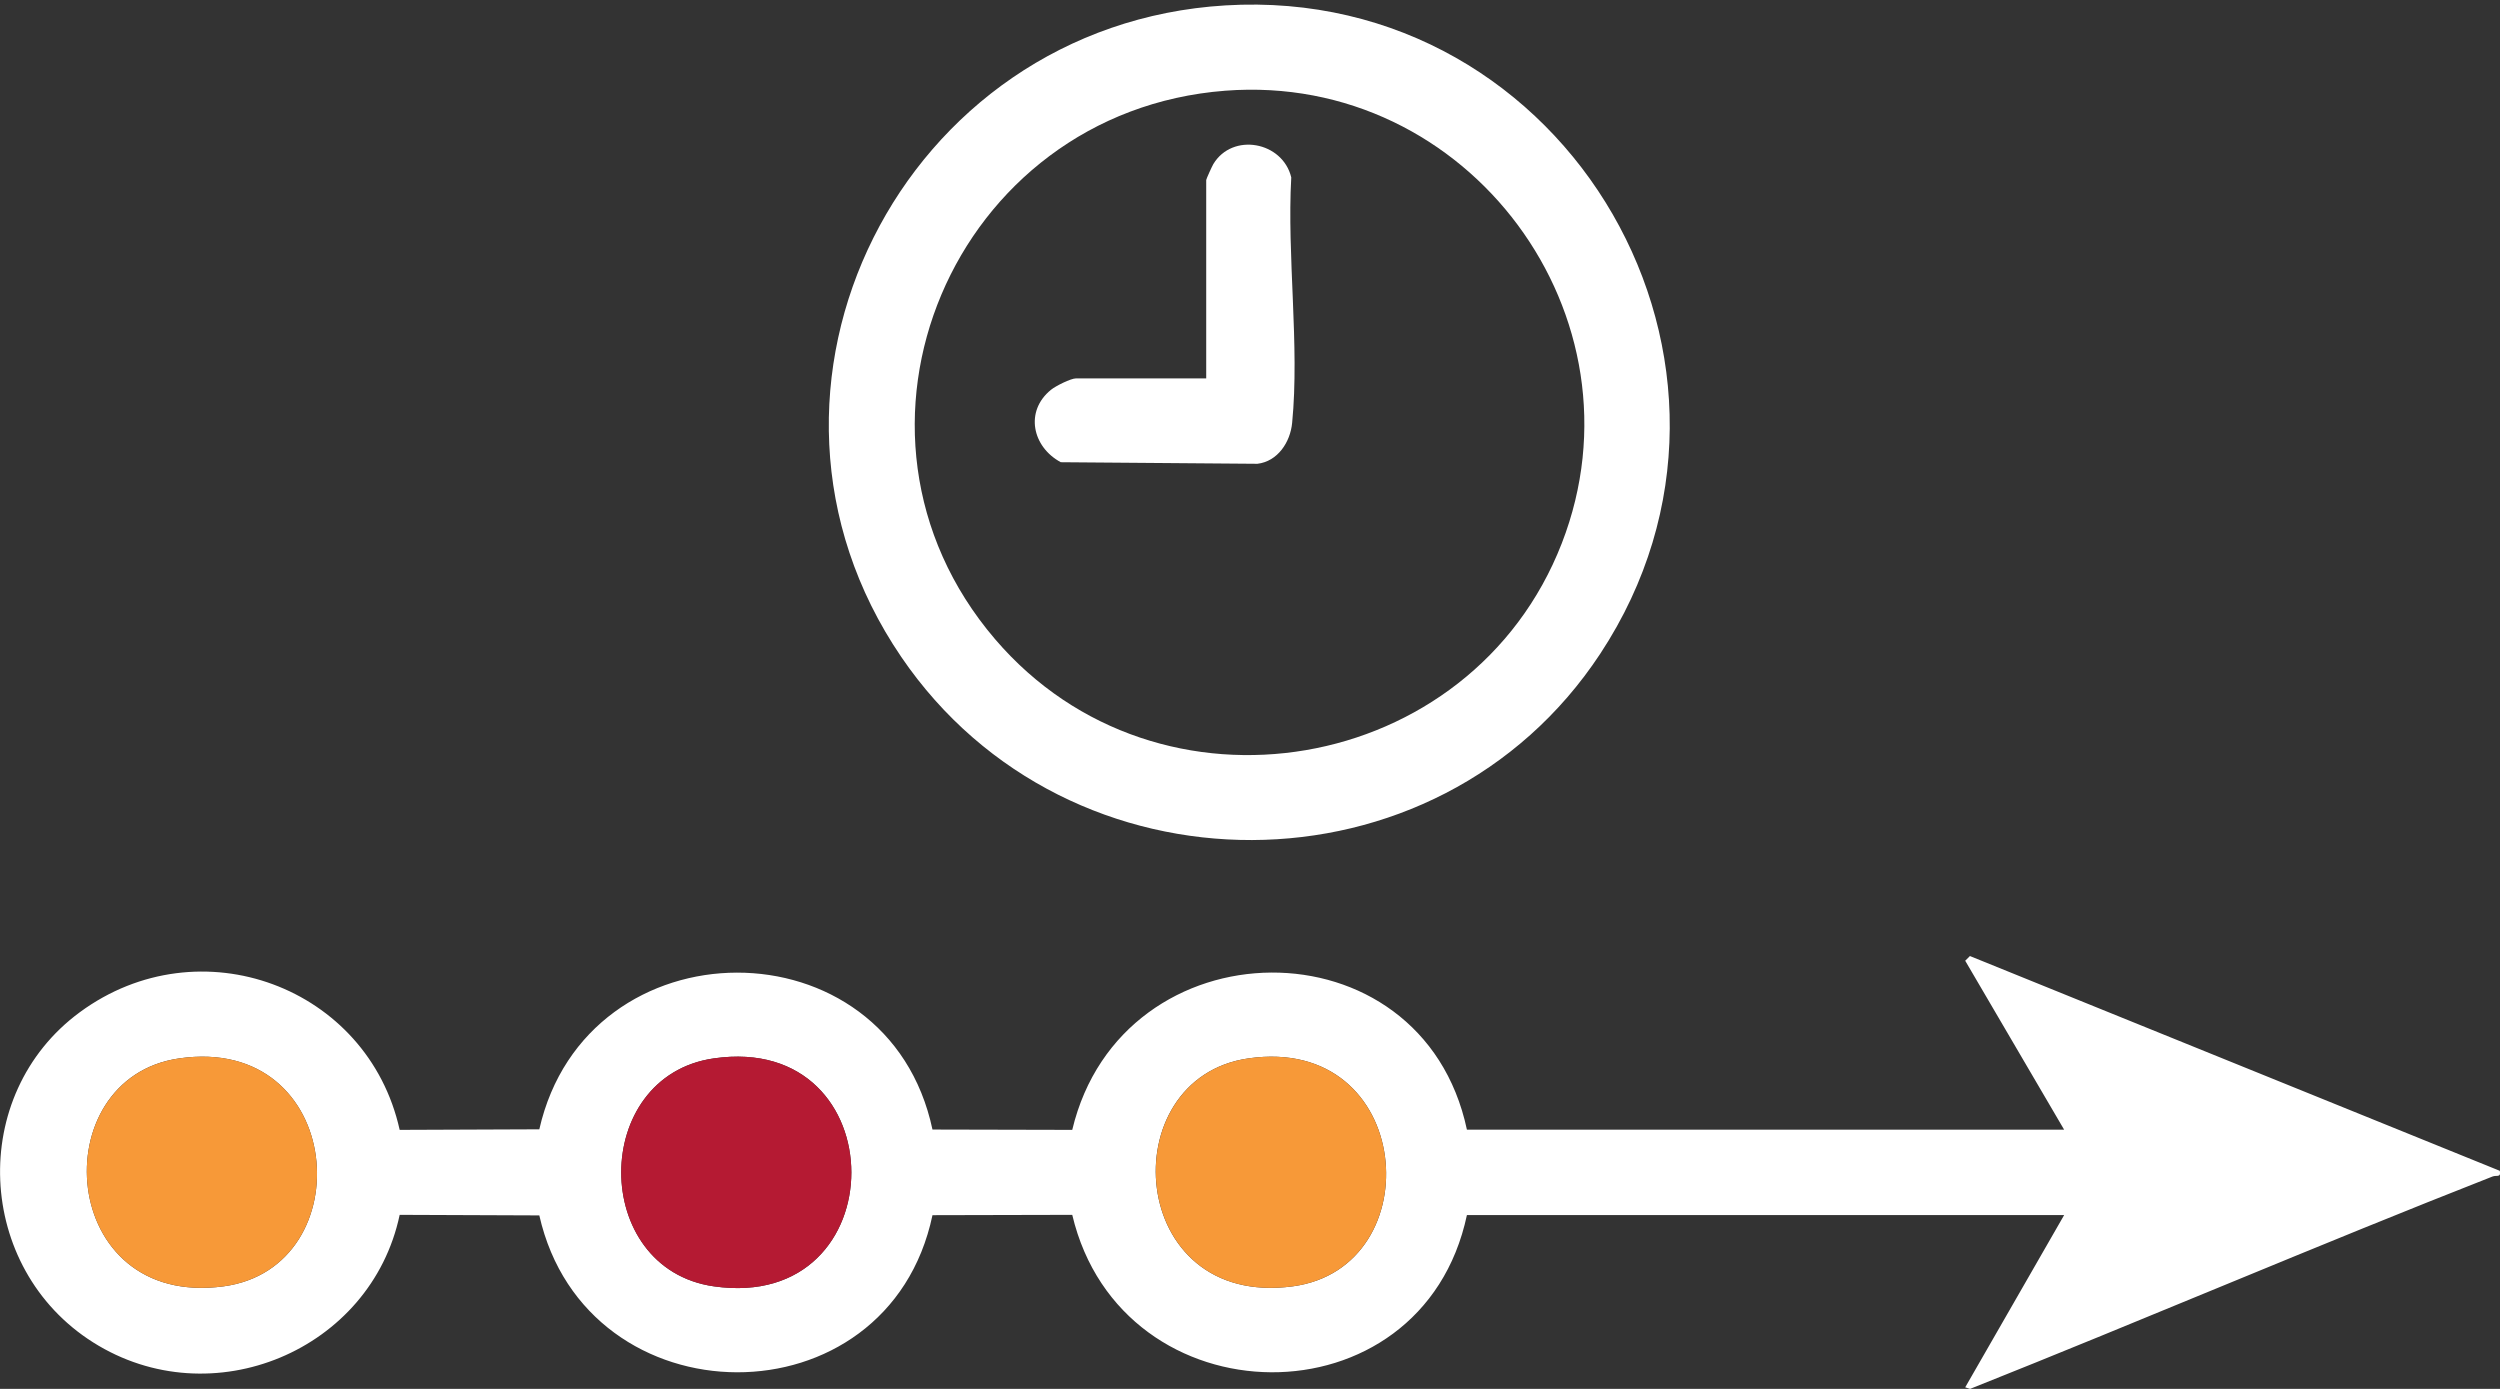
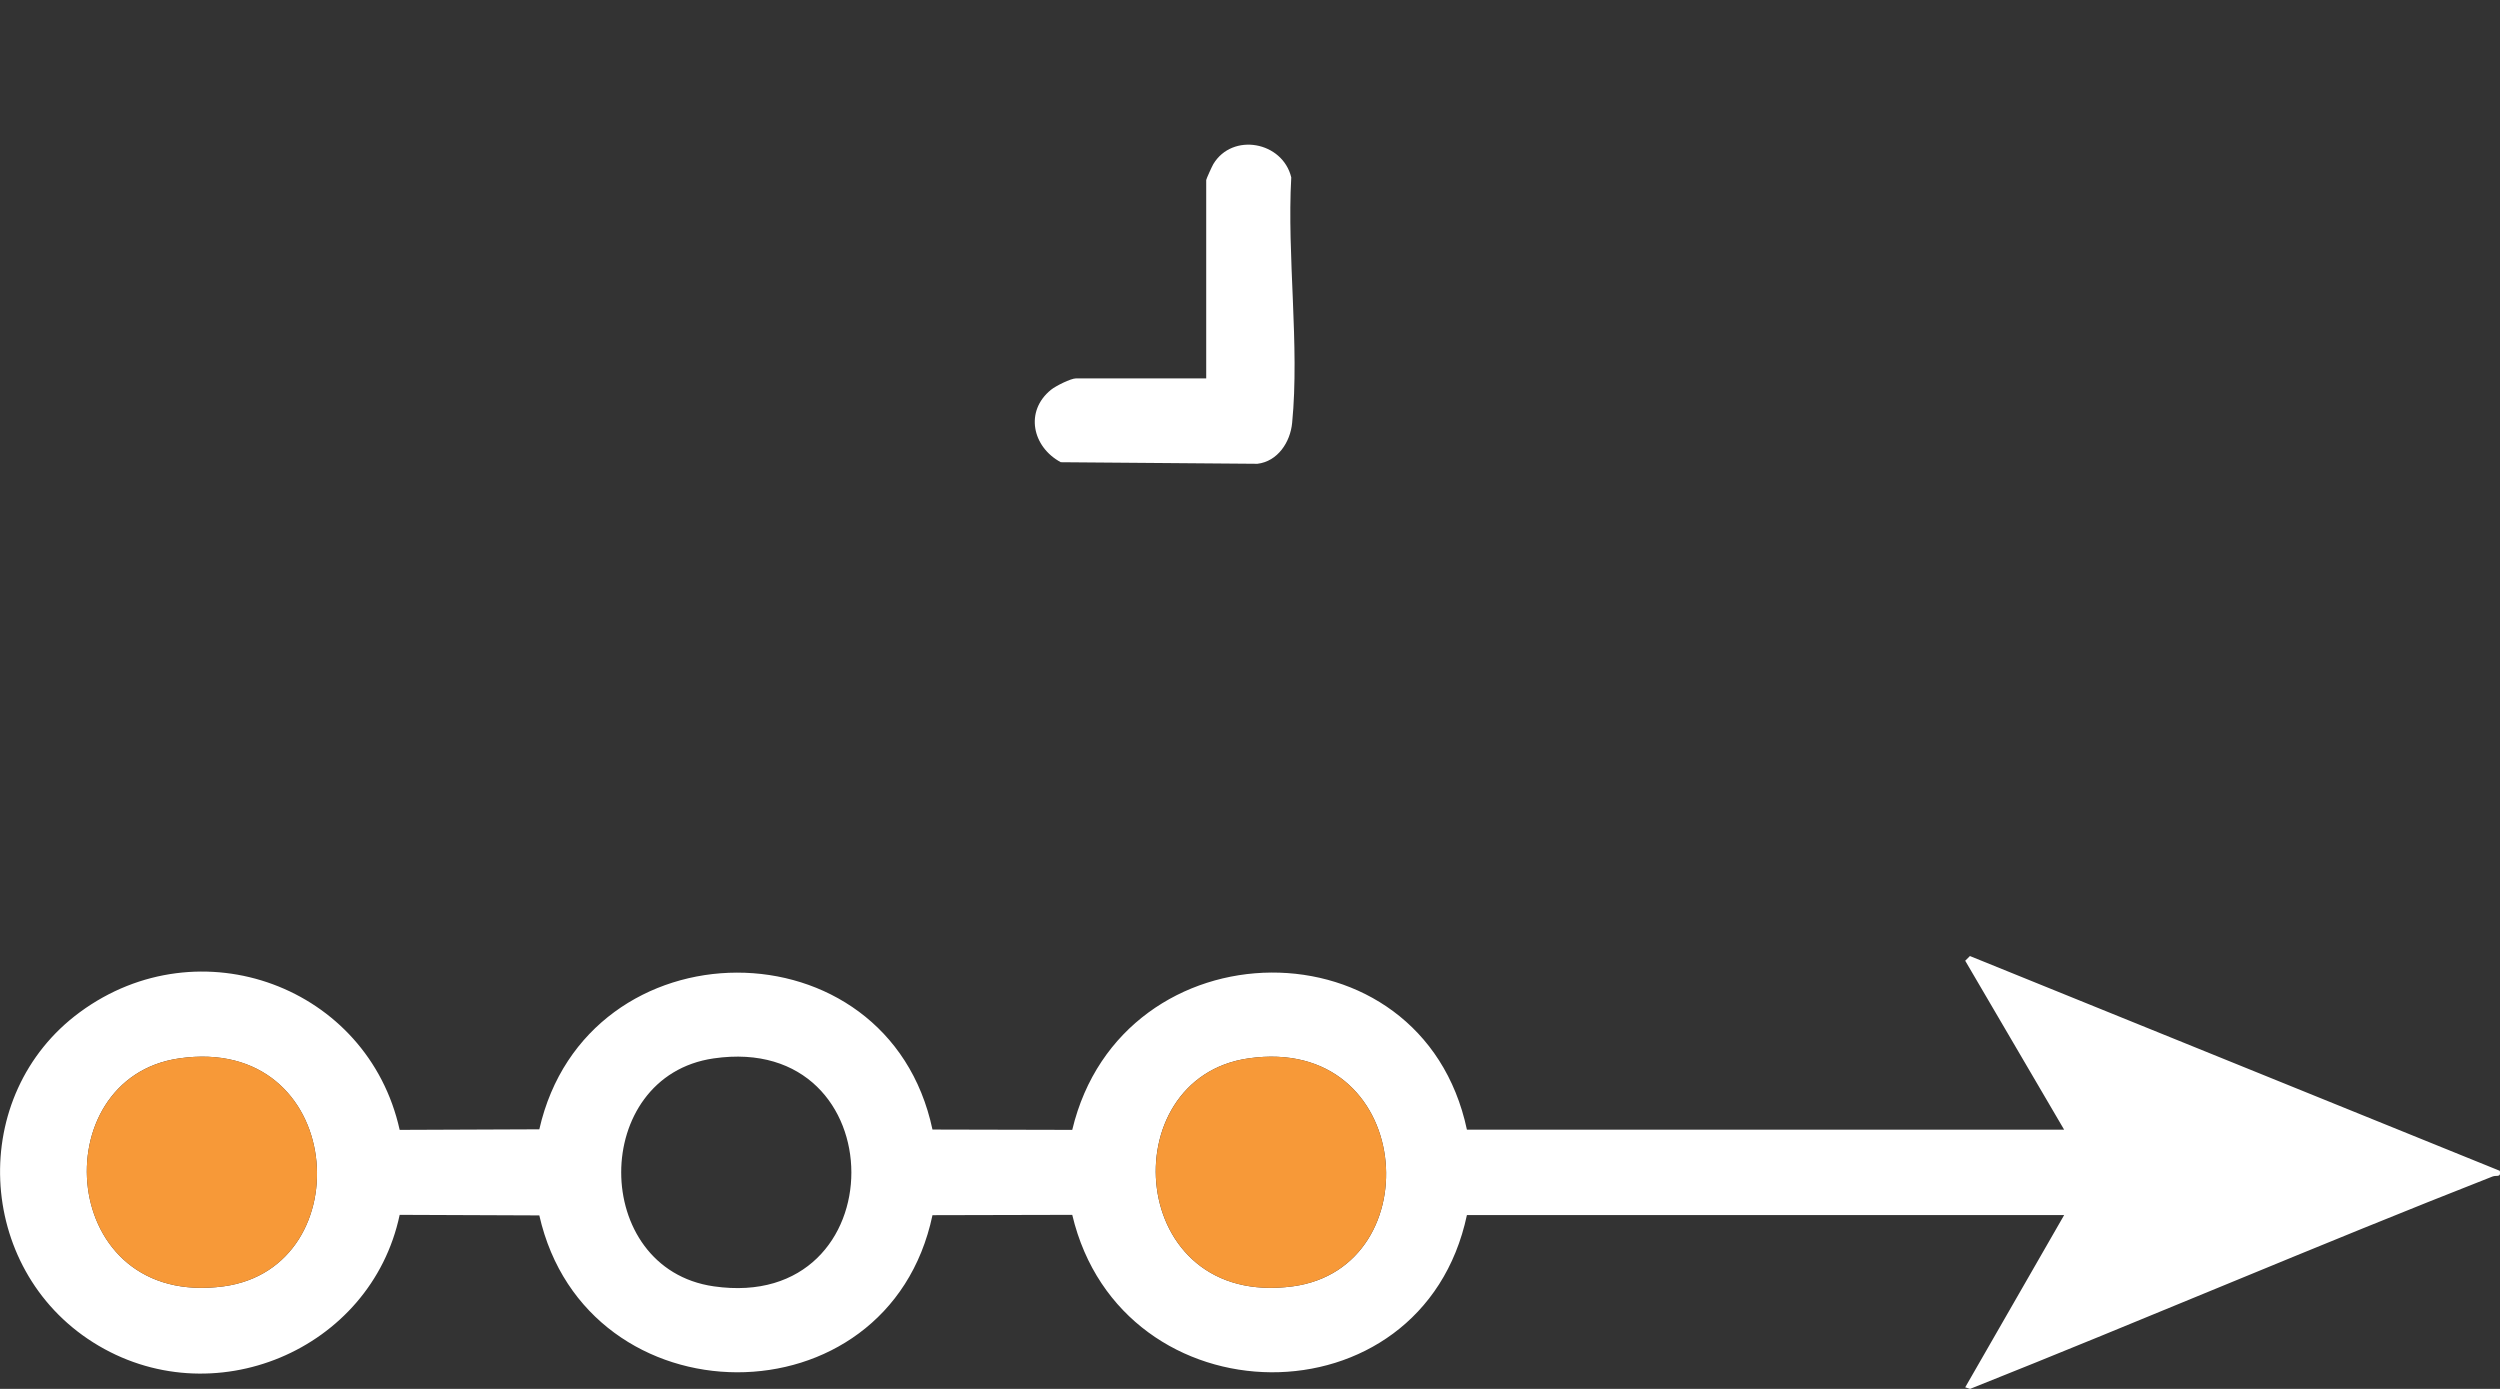
<svg xmlns="http://www.w3.org/2000/svg" width="99" height="55" viewBox="0 0 99 55" fill="none">
  <rect x="0" y="0" width="99" height="55" fill="#333333" stroke="none" />
  <g clip-path="url(#clip0_207_1979)">
    <path d="M81.741 44.738L77.822 38.045L78.009 37.859L98.992 46.364C99.049 46.649 98.864 46.525 98.704 46.59C91.775 49.308 84.93 52.247 78.015 55L77.822 54.938L81.741 48.116H58.09C56.311 56.496 44.408 56.342 42.461 48.108L36.926 48.121C35.171 56.456 23.223 56.375 21.357 48.13L15.827 48.108C14.693 53.479 8.385 56.127 3.688 53.158C-0.971 50.216 -1.288 43.354 3.165 40.081C7.908 36.595 14.569 39.067 15.827 44.743L21.357 44.721C23.228 36.476 35.16 36.417 36.926 44.73L42.461 44.743C44.422 36.519 56.308 36.358 58.09 44.735H81.741V44.738ZM7.094 41.912C1.684 42.694 2.281 51.831 8.857 50.939C14.357 50.192 13.682 40.96 7.094 41.912ZM28.264 41.912C23.377 42.618 23.38 50.235 28.264 50.939C35.543 51.988 35.519 40.863 28.264 41.912ZM49.434 41.912C44.007 42.697 44.609 51.829 51.196 50.939C56.704 50.195 56.007 40.963 49.434 41.912Z" fill="white" />
-     <path d="M48.522 0.214C62.15 -0.609 70.85 14.531 63.37 25.888C56.908 35.697 42.293 35.71 35.692 26.017C28.443 15.375 35.722 0.985 48.525 0.214H48.522ZM48.522 3.592C37.748 4.423 32.351 17.063 39.405 25.311C45.873 32.877 58.266 30.73 61.846 21.517C65.331 12.547 58.163 2.851 48.522 3.592Z" fill="white" />
-     <path d="M28.264 41.912C35.519 40.863 35.543 51.988 28.264 50.939C23.38 50.235 23.377 42.621 28.264 41.912Z" fill="#B51A33" />
    <path d="M49.434 41.912C56.005 40.963 56.704 50.192 51.196 50.939C44.612 51.832 44.01 42.697 49.434 41.912Z" fill="#F79938" />
    <path d="M7.094 41.912C13.682 40.957 14.357 50.192 8.857 50.939C2.281 51.831 1.684 42.697 7.094 41.912Z" fill="#F79938" />
    <path d="M47.766 14.987V7.128C47.766 7.093 47.996 6.583 48.048 6.497C48.807 5.24 50.79 5.602 51.134 7.025C50.96 10.131 51.468 13.69 51.169 16.745C51.096 17.511 50.597 18.271 49.794 18.366L42.008 18.304C40.88 17.7 40.571 16.284 41.62 15.435C41.81 15.281 42.407 14.985 42.605 14.985H47.766V14.987Z" fill="white" />
  </g>
  <defs>
    <clipPath id="clip0_207_1979">
      <rect width="99" height="54.818" fill="white" transform="translate(0 0.182)" />
    </clipPath>
  </defs>
</svg>